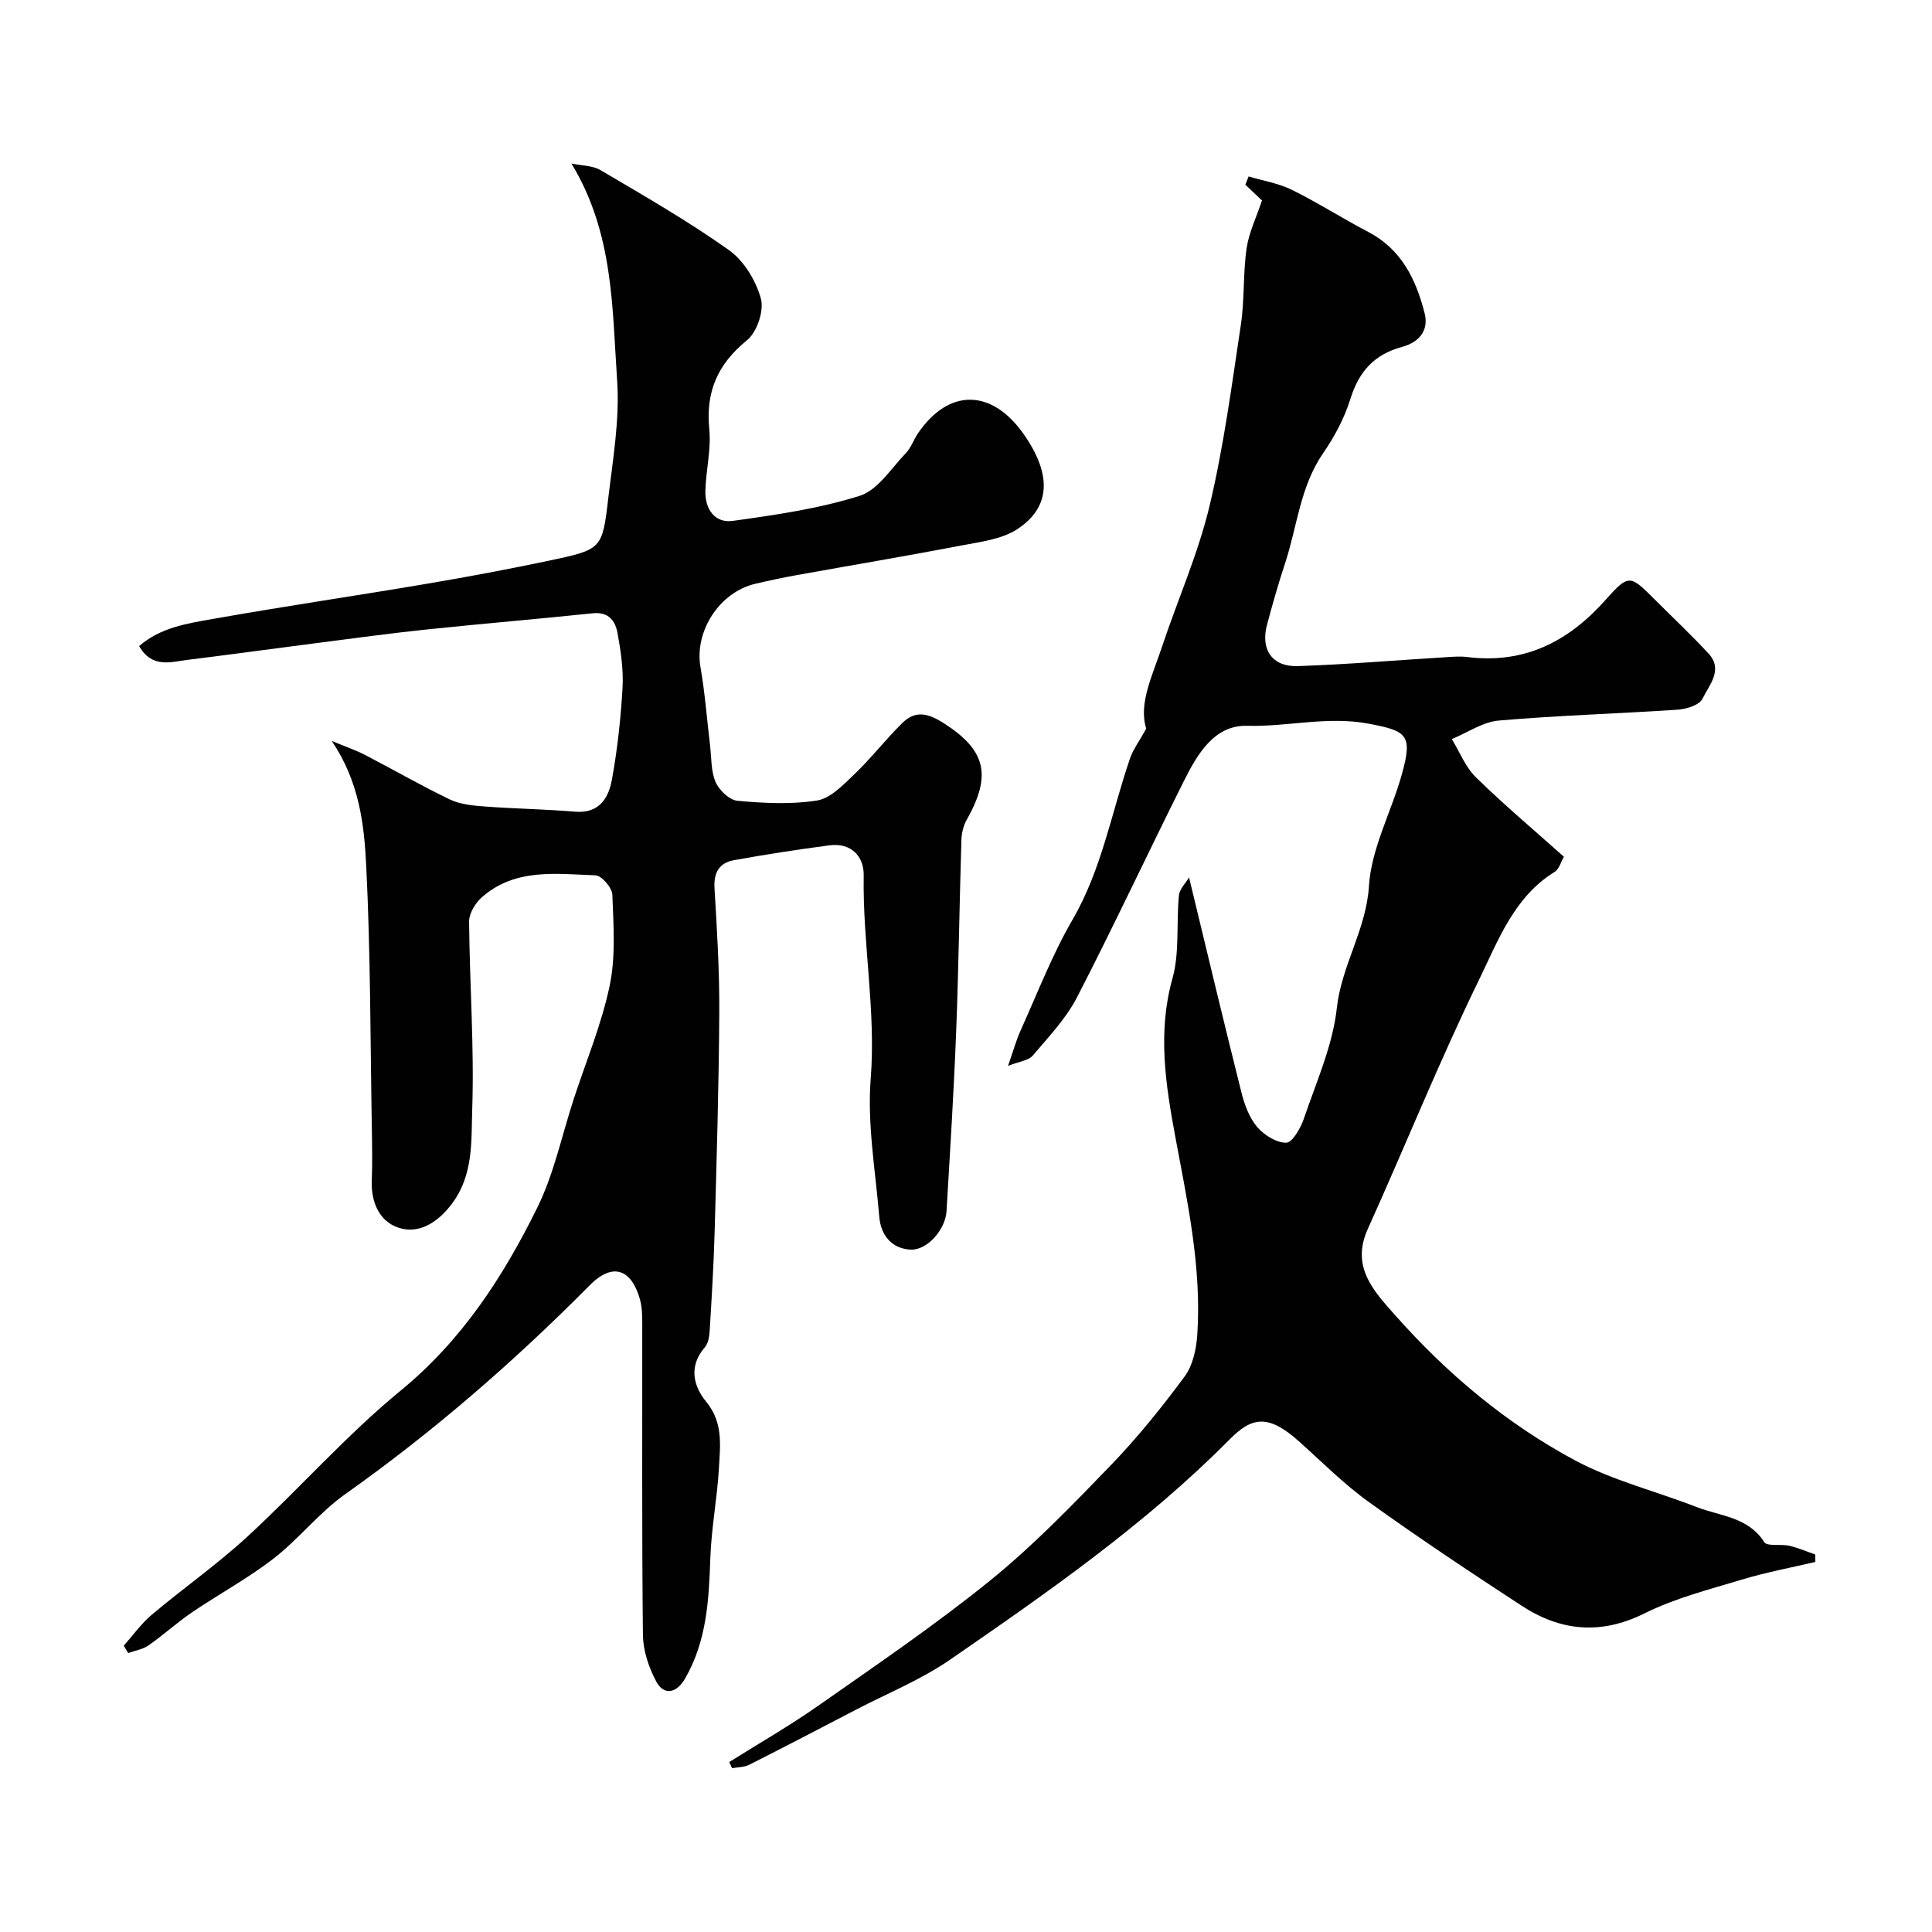
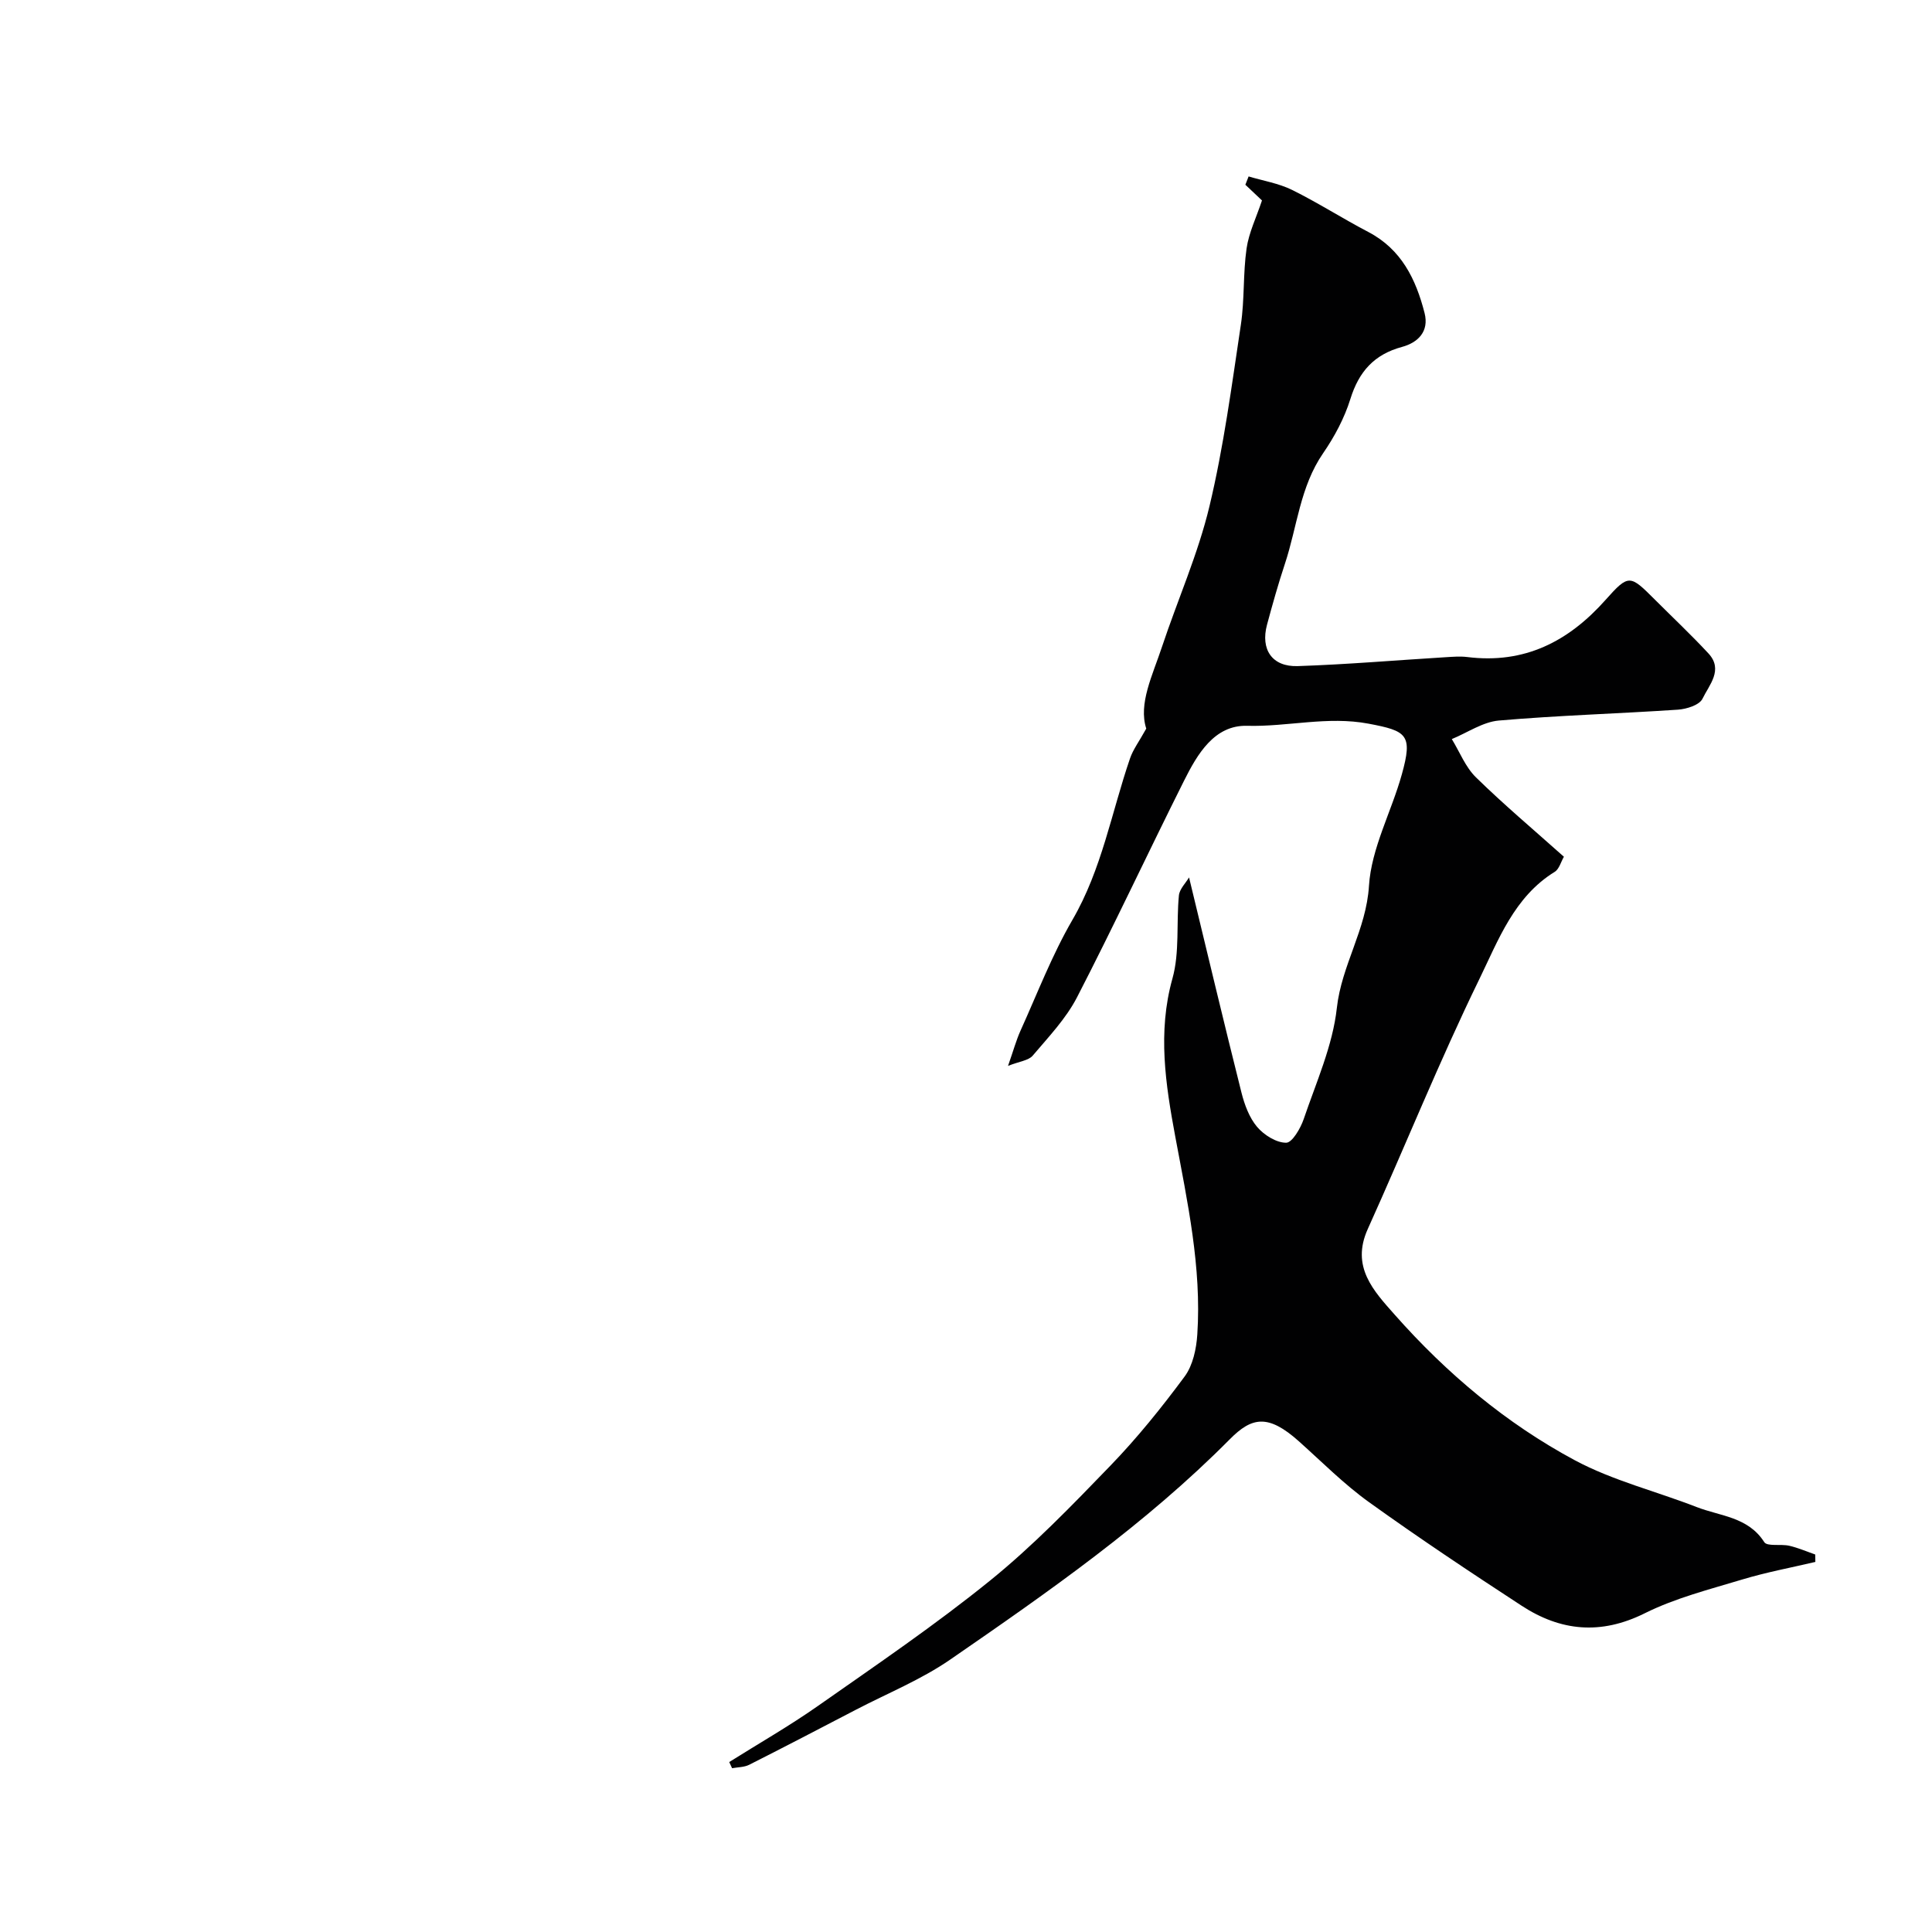
<svg xmlns="http://www.w3.org/2000/svg" enable-background="new 0 0 400 400" viewBox="0 0 400 400">
  <g fill="#010102">
-     <path d="m25.62 340.72c1.93-2.16 3.63-4.58 5.82-6.42 6.51-5.48 13.52-10.4 19.77-16.15 10.75-9.9 20.47-20.99 31.73-30.23 12.72-10.43 21.25-23.6 28.29-37.87 3.47-7.03 5.09-14.97 7.55-22.49 2.55-7.82 5.78-15.5 7.45-23.51 1.27-6.06.78-12.55.55-18.82-.05-1.44-2.22-3.95-3.48-4-8.15-.3-16.68-1.53-23.55 4.55-1.34 1.19-2.64 3.33-2.63 5.02.11 12.93 1.08 25.88.65 38.79-.22 6.63.32 13.74-4.33 19.8-2.77 3.61-6.34 5.85-10.14 5.01-4.41-.98-6.5-5.06-6.33-9.9.13-3.49.08-7 .02-10.5-.32-18.26-.26-36.55-1.17-54.78-.43-8.52-1.4-17.3-7.13-25.81 2.92 1.21 5 1.91 6.93 2.91 5.86 3.04 11.58 6.35 17.52 9.2 2.13 1.02 4.72 1.27 7.14 1.45 6.25.47 12.53.56 18.77 1.08 5.01.42 6.95-2.82 7.64-6.64 1.14-6.27 1.84-12.66 2.2-19.03.21-3.73-.36-7.57-1.03-11.27-.45-2.5-1.8-4.48-5.1-4.14-11.44 1.2-22.9 2.15-34.33 3.35-7.33.76-14.63 1.76-21.94 2.7-9.23 1.18-18.45 2.46-27.68 3.6-3.48.43-7.29 1.8-10.01-2.85 4.48-3.92 10.17-4.72 15.59-5.68 14.61-2.59 29.31-4.74 43.94-7.22 8.49-1.44 16.96-3.02 25.38-4.8 10.84-2.29 10.99-2.38 12.2-12.71.96-8.17 2.42-16.46 1.86-24.58-1.03-15.02-.71-30.55-9.46-44.92 2.03.43 4.35.38 6.05 1.38 8.98 5.3 18.07 10.51 26.56 16.54 3.1 2.2 5.59 6.32 6.61 10.04.69 2.5-.8 6.94-2.86 8.61-6.08 4.95-8.59 10.65-7.82 18.43.41 4.19-.7 8.52-.81 12.79-.09 3.71 1.91 6.72 5.7 6.19 8.83-1.23 17.78-2.52 26.24-5.18 3.74-1.18 6.5-5.66 9.54-8.81 1.1-1.14 1.63-2.8 2.54-4.14 6.4-9.38 15.31-9.24 21.93.24 6.86 9.83 4.24 15.93-1.34 19.59-3.2 2.1-7.57 2.63-11.5 3.38-11.36 2.18-22.76 4.09-34.14 6.14-2.87.52-5.73 1.13-8.57 1.79-7.52 1.74-12.71 9.89-11.41 17.3.93 5.31 1.32 10.72 1.97 16.08.31 2.59.17 5.39 1.16 7.69.73 1.69 2.87 3.73 4.54 3.88 5.46.49 11.08.79 16.44-.06 2.79-.44 5.42-3.21 7.69-5.38 3.5-3.35 6.5-7.23 9.95-10.64 2.78-2.74 5.41-2.06 8.73.08 8.46 5.47 9.93 10.56 4.66 19.88-.69 1.22-1.08 2.78-1.12 4.19-.41 13.26-.57 26.54-1.09 39.79-.48 12.37-1.26 24.73-1.99 37.09-.23 3.84-4.01 8.16-7.47 7.97-3.93-.22-6.15-3.01-6.46-6.84-.79-9.51-2.51-19.12-1.77-28.53 1.11-14.16-1.69-28.03-1.45-42.08.07-3.92-2.54-6.85-7.11-6.25-6.62.87-13.23 1.89-19.79 3.08-2.98.54-4.18 2.54-3.99 5.78.52 8.59 1.04 17.2.99 25.79-.09 15.1-.54 30.2-.96 45.3-.19 6.77-.6 13.54-1.01 20.3-.08 1.26-.26 2.81-1.03 3.69-3.42 3.93-2.33 8.07.29 11.25 3.55 4.32 2.9 9 2.64 13.69-.35 6.22-1.56 12.39-1.78 18.61-.3 8.71-.73 17.26-5.27 25.08-1.69 2.91-4.31 3.57-5.93.55-1.56-2.91-2.73-6.42-2.76-9.69-.24-21.49-.11-42.99-.14-64.48 0-1.64-.04-3.34-.46-4.89-1.67-6.07-5.46-7.98-10.42-2.97-15.64 15.78-32.4 30.34-50.59 43.22-5.41 3.83-9.64 9.31-14.91 13.39-5.3 4.1-11.28 7.32-16.84 11.1-3.11 2.11-5.9 4.68-8.98 6.83-1.2.84-2.81 1.09-4.23 1.6-.31-.5-.62-1.02-.92-1.53z" />
    <path d="m246.18 181.66c3.77 15.57 7.22 30.1 10.86 44.58.63 2.49 1.61 5.15 3.22 7.06 1.43 1.69 3.98 3.3 6.03 3.29 1.24 0 2.97-2.97 3.63-4.9 2.58-7.6 6-15.18 6.86-23.01.98-8.85 6.09-16.2 6.65-25.27.49-7.8 4.64-15.32 6.8-23.07 2.3-8.23 1.08-9.01-6.88-10.51-8.52-1.61-16.76.67-25.16.44-6.76-.18-10.29 5.86-13.04 11.36-7.47 14.91-14.52 30.04-22.17 44.86-2.29 4.43-5.9 8.21-9.17 12.07-.86 1.01-2.72 1.18-5.11 2.12 1.12-3.18 1.69-5.31 2.59-7.3 3.48-7.69 6.52-15.65 10.74-22.92 6.1-10.49 8.09-22.25 11.93-33.44.63-1.84 1.86-3.47 3.36-6.17-1.66-5.16 1.3-11.02 3.27-16.97 3.23-9.71 7.45-19.17 9.82-29.08 2.95-12.35 4.61-25.01 6.5-37.59.78-5.2.43-10.56 1.18-15.77.47-3.26 2-6.37 3.19-9.94-.74-.7-2.09-1.97-3.44-3.25.22-.57.45-1.15.67-1.72 3.01.9 6.22 1.42 9 2.79 5.38 2.66 10.45 5.92 15.77 8.7 6.87 3.59 9.87 9.79 11.66 16.78.98 3.83-1.37 6.13-4.65 7.02-5.79 1.56-8.95 5.12-10.71 10.79-1.23 3.95-3.28 7.79-5.64 11.22-4.79 6.95-5.37 15.23-7.91 22.89-1.38 4.16-2.57 8.39-3.71 12.63-1.37 5.12 1.05 8.73 6.35 8.56 10.21-.34 20.4-1.22 30.61-1.84 1.49-.09 3.02-.22 4.49-.04 11.83 1.48 20.96-3.18 28.67-11.86 4.79-5.39 5.05-5.16 10.2-.01 3.7 3.7 7.52 7.29 11.07 11.12 3.16 3.4.13 6.56-1.23 9.39-.63 1.3-3.29 2.14-5.09 2.26-12.35.83-24.74 1.18-37.07 2.25-3.33.29-6.5 2.51-9.74 3.84 1.64 2.67 2.83 5.81 5.01 7.93 5.76 5.64 11.95 10.85 18.2 16.43-.62 1.06-.98 2.56-1.91 3.13-8.39 5.17-11.67 14.14-15.59 22.19-8.28 16.97-15.33 34.54-23.11 51.76-3.53 7.82 1.2 12.79 5.61 17.77 10.71 12.11 23.05 22.48 37.26 30.1 7.88 4.22 16.83 6.42 25.23 9.69 4.88 1.9 10.65 2.02 13.99 7.26.61.95 3.43.35 5.17.75 1.83.42 3.59 1.19 5.38 1.81.01.51.02 1.03.03 1.54-5.05 1.19-10.18 2.14-15.14 3.64-6.82 2.06-13.86 3.84-20.18 6.99-9.12 4.54-17.43 3.71-25.52-1.58-10.65-6.95-21.25-14.01-31.58-21.43-5.19-3.73-9.75-8.34-14.53-12.61-6.35-5.67-9.72-5.02-14.28-.41-17.44 17.59-37.64 31.66-57.89 45.62-6.01 4.15-12.95 6.96-19.48 10.36-7.36 3.83-14.73 7.68-22.14 11.42-1.04.52-2.35.49-3.54.71-.2-.43-.39-.85-.59-1.28 6.16-3.87 12.49-7.49 18.43-11.66 12.02-8.43 24.2-16.7 35.6-25.93 8.87-7.18 16.88-15.48 24.83-23.71 5.58-5.77 10.66-12.08 15.44-18.54 1.7-2.31 2.42-5.73 2.61-8.7.91-13.91-2.04-27.39-4.57-40.99-1.99-10.7-3.69-21.58-.58-32.68 1.52-5.43.78-11.47 1.34-17.21.14-1.35 1.42-2.57 2.1-3.73z" />
  </g>
</svg>